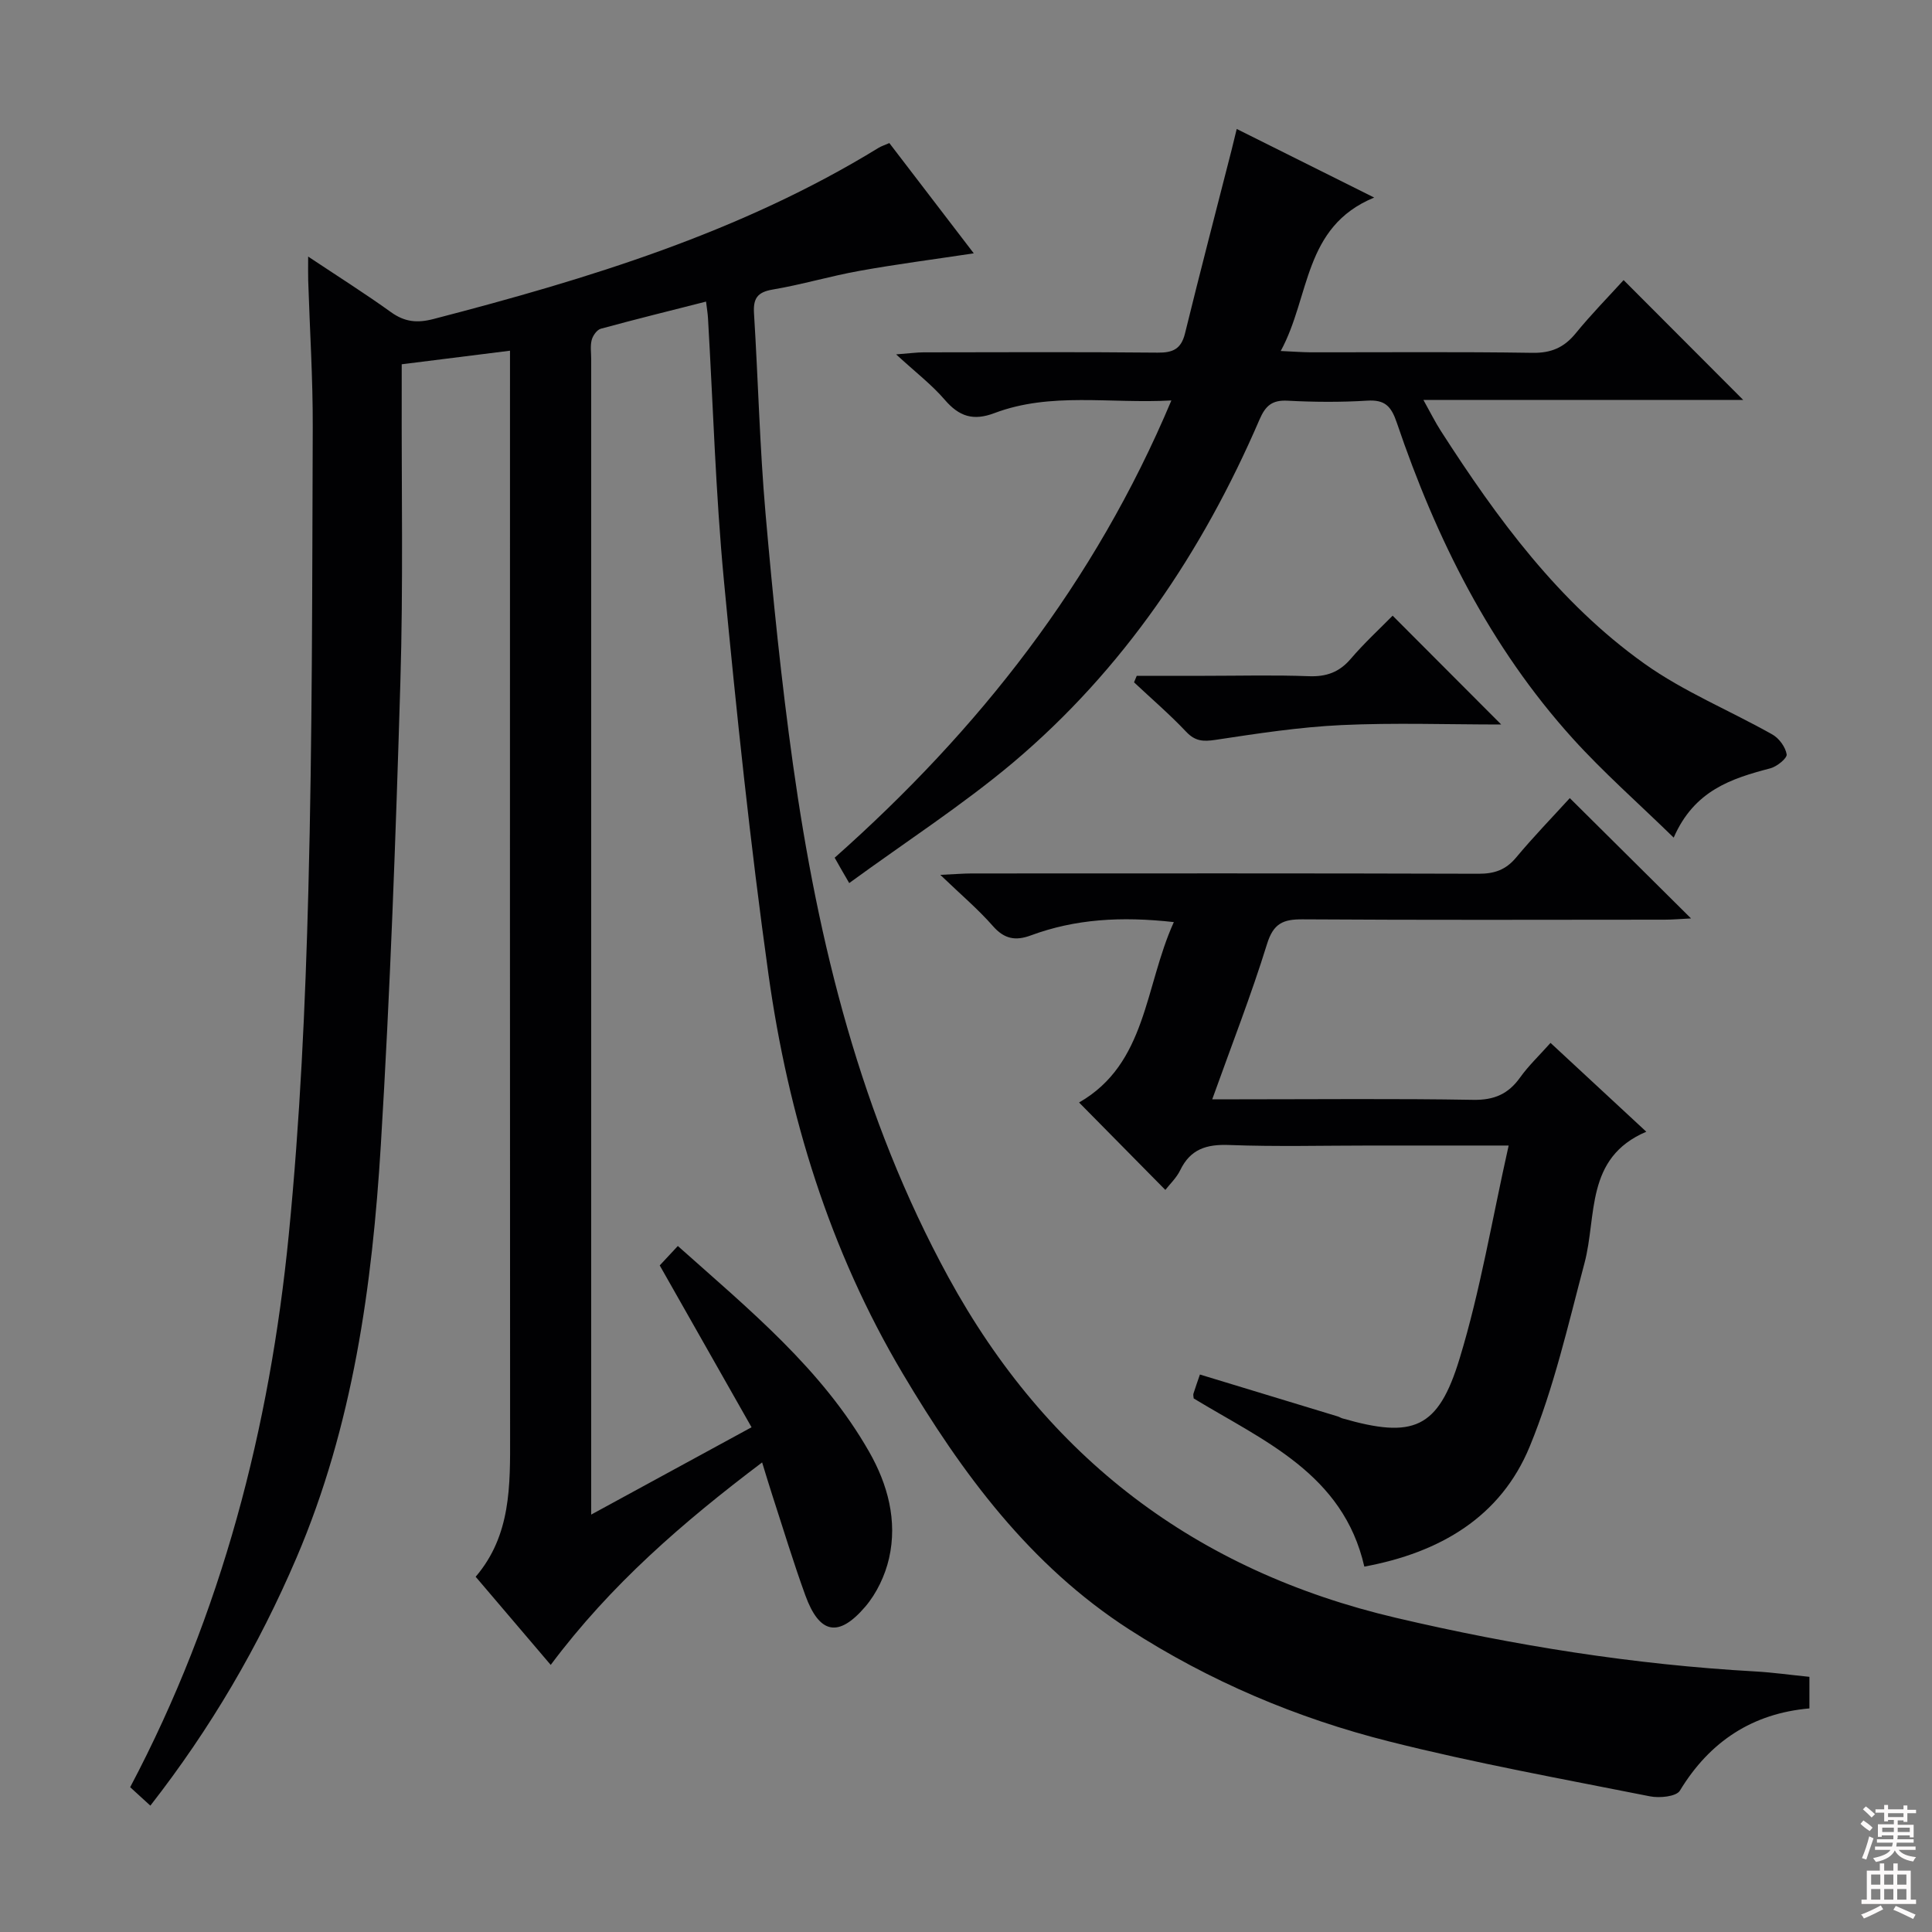
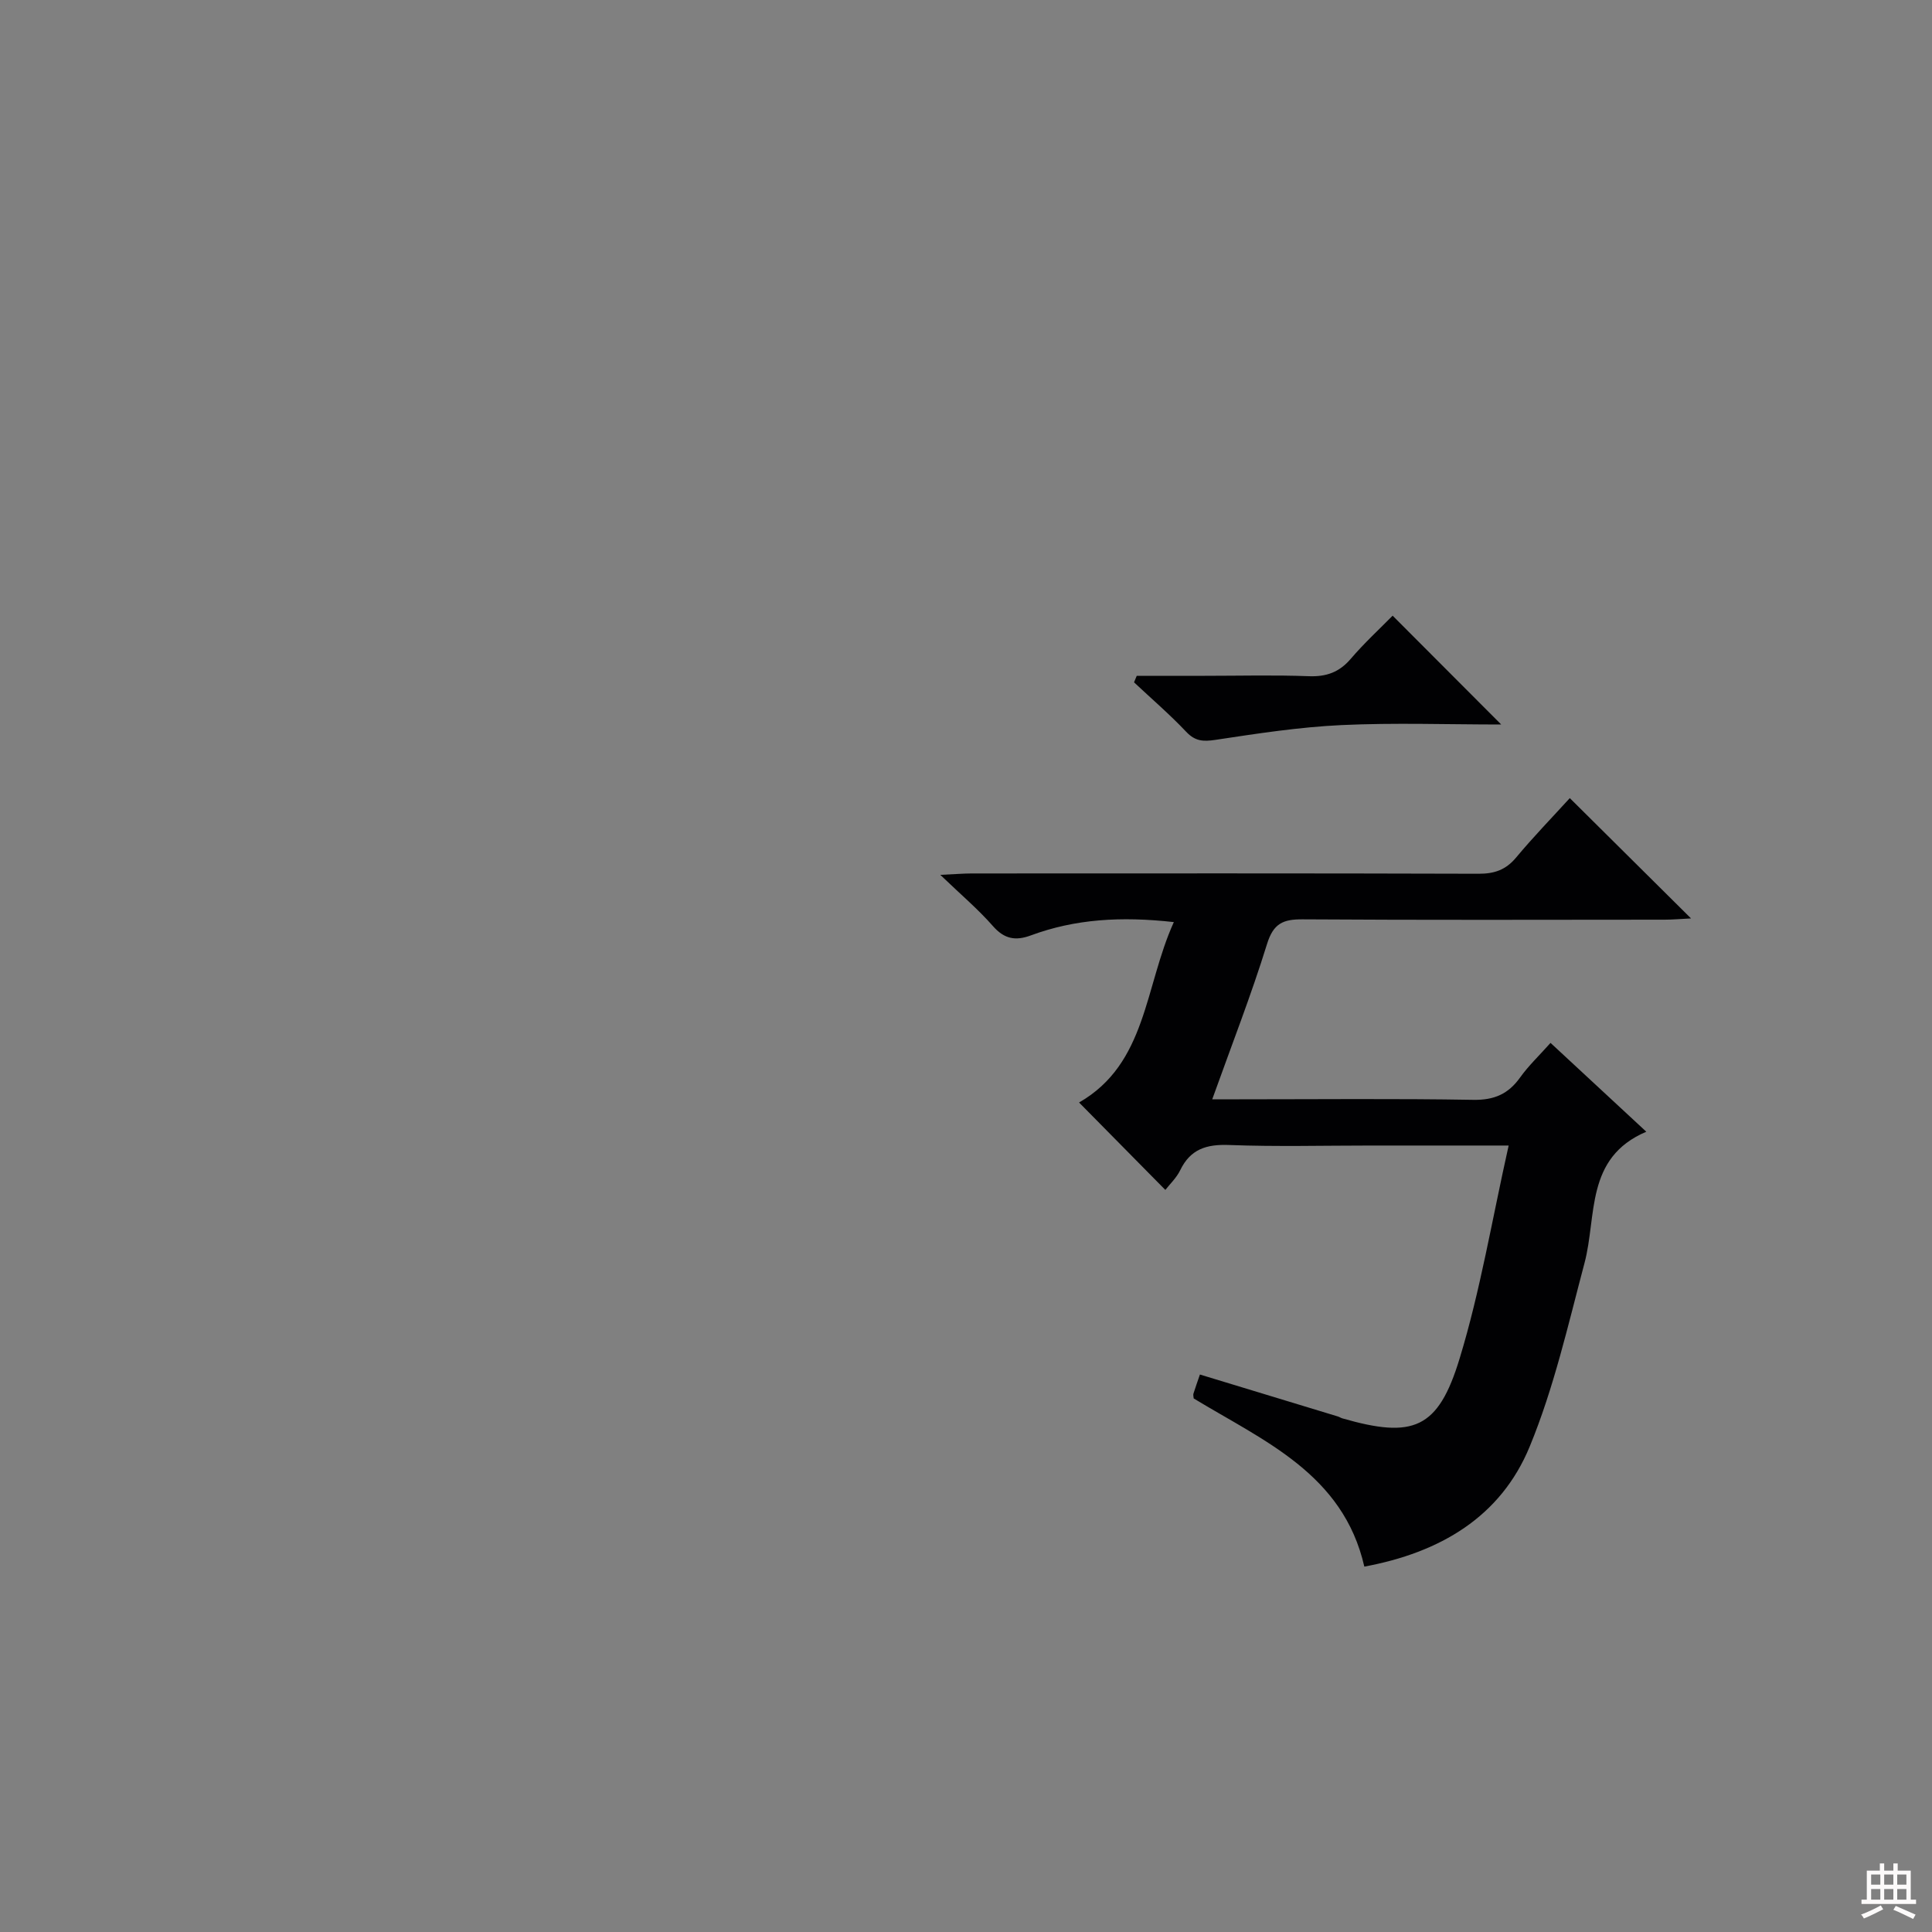
<svg xmlns="http://www.w3.org/2000/svg" enable-background="new 0 0 400 400" viewBox="0 0 400 400">
  <rect x="0" y="0" width="400" height="400" fill="#808080" stroke="none" />
  <g fill="#010103">
-     <path d="m155.6 295.5c-6.47-11.4-12.6-22.21-19.01-33.51.95-1.02 2.16-2.32 3.75-4.02 14.7 13.12 29.82 25.42 39.62 42.63 3.83 6.72 5.88 14.25 4.11 22.02-.81 3.55-2.56 7.26-4.92 10.02-5.56 6.5-9.51 5.65-12.42-2.36-2.49-6.86-4.6-13.85-6.86-20.79-.66-2.03-1.27-4.09-2.08-6.71-16.33 12.33-31.34 25.28-43.77 41.92-5.23-6.15-10.24-12.04-15.54-18.25 7.36-8.61 7.14-18.93 7.13-29.28-.05-72.49-.02-144.99-.02-217.48 0-2.14 0-4.27 0-7.08-7.63.96-14.66 1.84-22.42 2.81v5.4c-.06 20.16.33 40.34-.28 60.49-.95 31.92-2.1 63.84-4.04 95.71-1.78 29.24-5.77 58.15-17.46 85.49-7.83 18.3-17.73 35.27-30.26 51.33-1.54-1.41-2.83-2.58-4.18-3.82 19.02-35.99 28.9-74.45 32.84-114.4 2.33-23.63 3.43-47.43 4.05-71.18.84-31.96.79-63.94.91-95.92.04-10.14-.62-20.29-.94-30.43-.04-1.27-.01-2.54-.01-4.97 6.25 4.16 11.81 7.67 17.15 11.51 2.83 2.03 5.4 2.3 8.79 1.42 32.08-8.33 63.65-17.94 92.19-35.46.54-.33 1.17-.52 2.2-.97 5.77 7.53 11.5 15.01 17.48 22.83-8.19 1.24-15.96 2.24-23.67 3.63-6.03 1.08-11.94 2.85-17.97 3.87-3.23.54-4.05 1.9-3.86 4.96.86 13.77 1.18 27.59 2.38 41.33 1.52 17.38 3.27 34.76 5.69 52.03 5.19 37.02 14.07 72.99 32.17 106.15 20.4 37.37 51.22 60.81 92.71 70.54 24.48 5.74 49.17 9.68 74.28 11.09 3.64.2 7.27.72 11.28 1.12v6.54c-11.69 1.02-20.6 6.76-26.82 17.03-.75 1.23-4.22 1.57-6.2 1.17-18.05-3.59-36.19-6.87-54.02-11.37-19.08-4.81-37.13-12.45-53.78-23.18-20.6-13.28-34.66-32.37-46.9-52.98-15.15-25.51-23.71-53.43-27.79-82.59-3.79-27.13-6.65-54.4-9.24-81.68-1.71-18.03-2.23-36.18-3.29-54.28-.06-.96-.22-1.92-.4-3.39-7.45 1.9-14.65 3.67-21.79 5.62-.8.22-1.64 1.41-1.88 2.31-.33 1.25-.11 2.65-.11 3.98v232.48 6.75c11.41-6.21 21.85-11.9 33.2-18.08z" />
-     <path d="m175.82 182.83c-.98-1.69-1.31-2.27-1.65-2.85-.41-.71-.81-1.43-1.36-2.4 29.77-26.41 53.84-56.93 69.71-94.67-12.79.7-24.96-1.79-36.64 2.62-4.4 1.66-7.3.7-10.27-2.75-2.68-3.12-6.02-5.68-10.08-9.41 2.92-.22 4.29-.42 5.66-.42 16.16-.02 32.33-.1 48.49.06 3.15.03 4.86-.74 5.66-3.97 3.11-12.69 6.42-25.34 9.65-38 .32-1.26.62-2.53 1.06-4.34 9.34 4.66 18.34 9.15 28.46 14.2-14.72 6.06-13.2 20.49-19.35 31.77 2.69.12 4.42.26 6.14.27 15.33.02 30.66-.13 45.99.11 3.88.06 6.54-1.1 8.94-4.04 3.25-3.98 6.86-7.65 9.92-11.02 8.46 8.48 16.73 16.76 24.76 24.81-21.17 0-43.22 0-66.21 0 1.46 2.61 2.43 4.59 3.62 6.43 11.67 18.15 24.4 35.54 42.16 48.19 8.16 5.81 17.68 9.69 26.47 14.65 1.39.78 2.71 2.59 2.96 4.11.13.79-2.01 2.53-3.37 2.89-8.04 2.11-15.75 4.55-20.02 14.35-7.35-7.17-14.54-13.49-20.92-20.54-17.12-18.95-28.26-41.37-36.4-65.35-1.16-3.42-2.45-4.81-6.13-4.58-5.48.34-11 .3-16.49.01-3.21-.17-4.58 1.05-5.81 3.9-11.82 27.43-28.17 51.75-51.1 71.09-10.48 8.79-22.09 16.3-33.85 24.88z" />
    <path d="m312.35 237.17c-10.82 0-19.61 0-28.41 0-9.83 0-19.67.26-29.48-.11-4.67-.18-8 .85-10.11 5.22-.77 1.59-2.15 2.88-3.08 4.08-6.04-6.12-11.94-12.1-17.86-18.1 14.04-8.05 13.54-23.96 19.62-37.35-10.94-1.22-20.43-.64-29.62 2.76-3.16 1.17-5.48.75-7.83-1.93-3.04-3.47-6.6-6.48-10.9-10.61 3.08-.14 4.8-.29 6.52-.29 34.98-.01 69.97-.05 104.95.06 3.26.01 5.61-.81 7.73-3.34 3.61-4.33 7.55-8.39 11.13-12.32 8.29 8.23 16.41 16.28 25.1 24.91-2.07.1-3.77.26-5.46.26-24.99.02-49.98.09-74.96-.07-4.02-.03-6.04.83-7.36 5.09-3.27 10.57-7.32 20.91-11.35 32.17h5.59c16.16 0 32.32-.17 48.48.11 4.33.07 7.24-1.22 9.68-4.64 1.72-2.41 3.92-4.49 6.29-7.15 6.69 6.21 13.2 12.25 19.83 18.39-12.72 5.41-10.19 17.41-12.8 27.21-3.39 12.77-6.33 25.82-11.34 37.97-6.01 14.6-18.59 21.96-34.24 24.86-4.39-19.23-20.85-26.02-35.33-34.82-.02-.35-.14-.7-.05-.99.39-1.25.84-2.49 1.34-3.96 9.6 2.92 19.09 5.8 28.58 8.69.32.1.6.3.92.39 14.65 4.21 19.83 2.24 24.27-12.4 4.28-14.02 6.68-28.61 10.15-44.09z" />
    <path d="m310.81 150c-11.12 0-22.11-.39-33.06.12-8.73.41-17.44 1.75-26.1 3.06-2.54.38-4.2.3-6.06-1.67-3.4-3.6-7.18-6.84-10.8-10.24.19-.45.38-.9.56-1.35h14.13c7.16 0 14.32-.19 21.47.08 3.63.14 6.32-.8 8.71-3.6 2.78-3.25 5.95-6.17 8.67-8.93 7.67 7.7 14.91 14.94 22.48 22.53z" />
  </g>
-   <path d="m385.2 377.6.6-.7c.6.4 1.3.9 1.9 1.5l-.6.7c-.8-.5-1.4-1-1.9-1.5zm.3 7.1c.6-1.4 1.1-2.9 1.5-4.5.3.1.6.3.9.4-.5 1.4-1 2.9-1.5 4.4zm.2-10.1.6-.6c.7.5 1.3 1.1 1.9 1.6l-.7.7c-.6-.6-1.2-1.2-1.8-1.7zm8.4-.8h.8v.9h1.8v.7h-1.8v1.8h-.8v-.3h-1.2v.9h3.3v2.6h-.8v-.4h-2.5c0 .3 0 .6-.1.8h3.4v.7h-3.5c0 .3-.1.6-.1.8h4v.7h-3.5c.7.9 1.9 1.3 3.6 1.5-.2.2-.4.5-.6.9-1.9-.3-3.2-1.1-3.8-2.3-.5 1.1-1.8 2-3.9 2.4-.2-.3-.4-.5-.6-.8 1.9-.4 3.1-.9 3.6-1.7h-3.2v-.7h3.5c.1-.2.1-.5.2-.8h-3.3v-.7h3.4c0-.2 0-.5 0-.8h-2.4v.3h-.8v-2.6h3.3v-.9h-1.2v.3h-.8v-1.8h-1.8v-.7h1.8v-.9h.8v.9h3.2zm-4.4 5.5h2.4c0-.3 0-.6 0-.9h-2.4zm1.2-3.1h3.2v-.8h-3.2zm4.4 2.2h-2.4v.9h2.5v-.9z" fill="#fcfafa" />
  <path d="m389.2 385.8h.9v1.5h1.9v-1.5h.9v1.5h2.7v6h1.1v.9h-11.3v-.9h1.1v-6h2.7zm.2 8.7.5.8c-1.2.6-2.5 1.3-4 1.9-.2-.3-.3-.6-.6-.8 1.6-.6 3-1.3 4.1-1.9zm-2-4.3h1.9v-2.1h-1.9zm0 3.1h1.9v-2.2h-1.9zm2.7-3.1h1.9v-2.1h-1.9zm0 3.1h1.9v-2.2h-1.9zm2.4 1.3c1.4.6 2.7 1.2 4.1 1.8l-.5.9c-1.5-.7-2.8-1.4-4.1-1.9zm2.2-6.5h-1.9v2.1h1.9zm-1.9 5.2h1.9v-2.2h-1.9z" fill="#fcfafa" />
</svg>